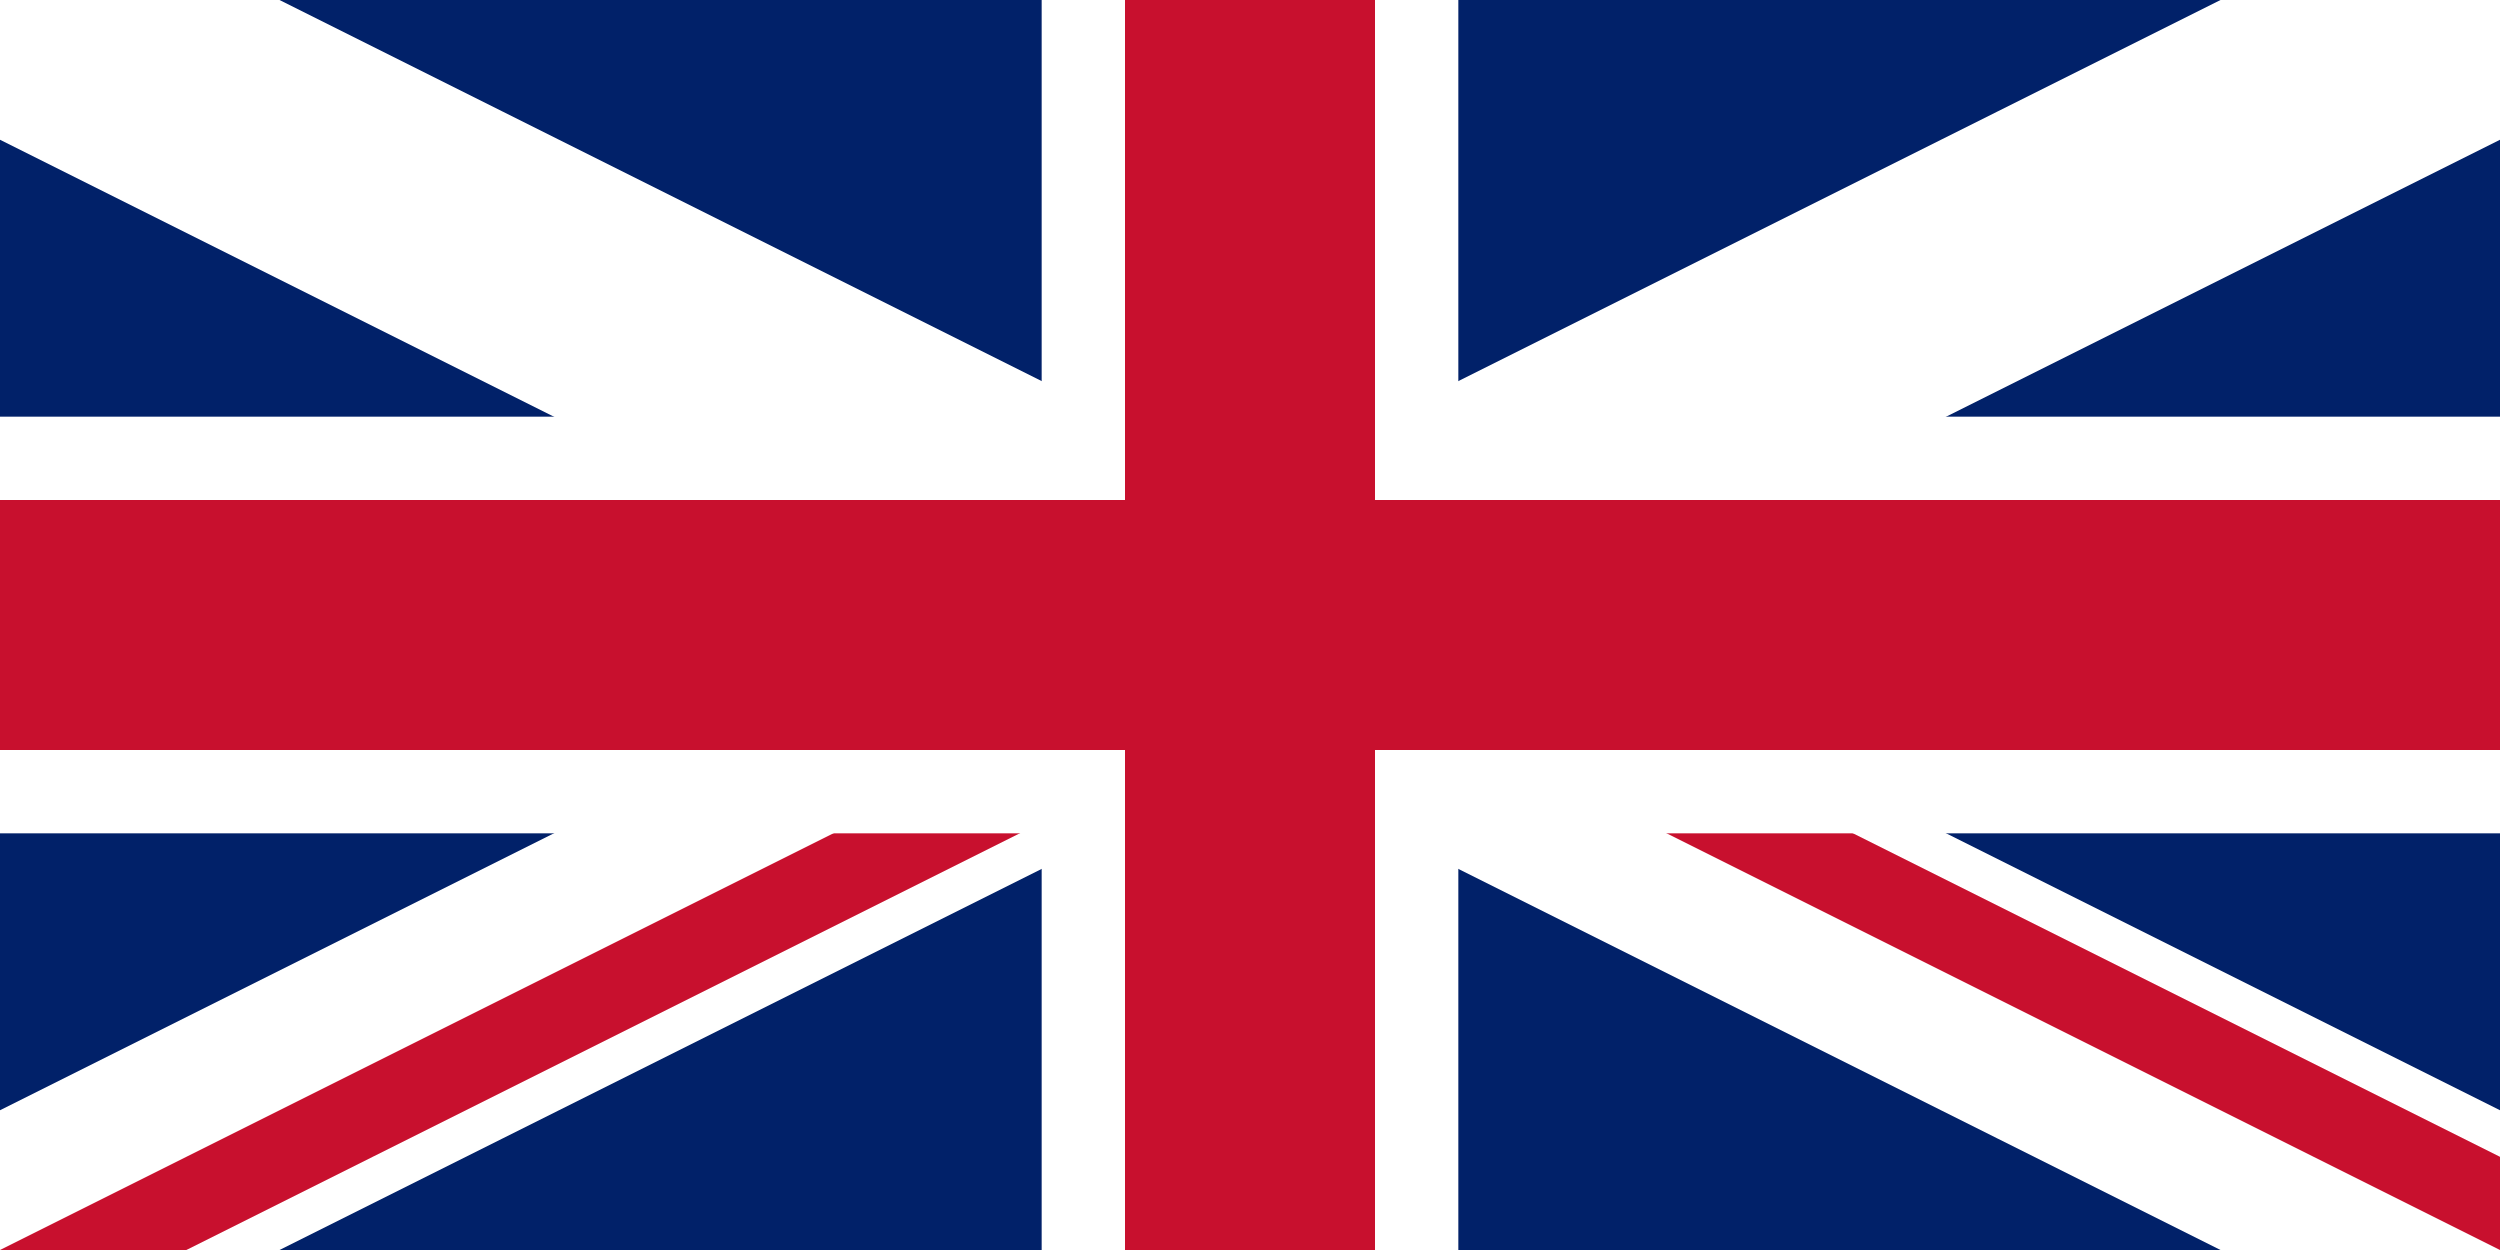
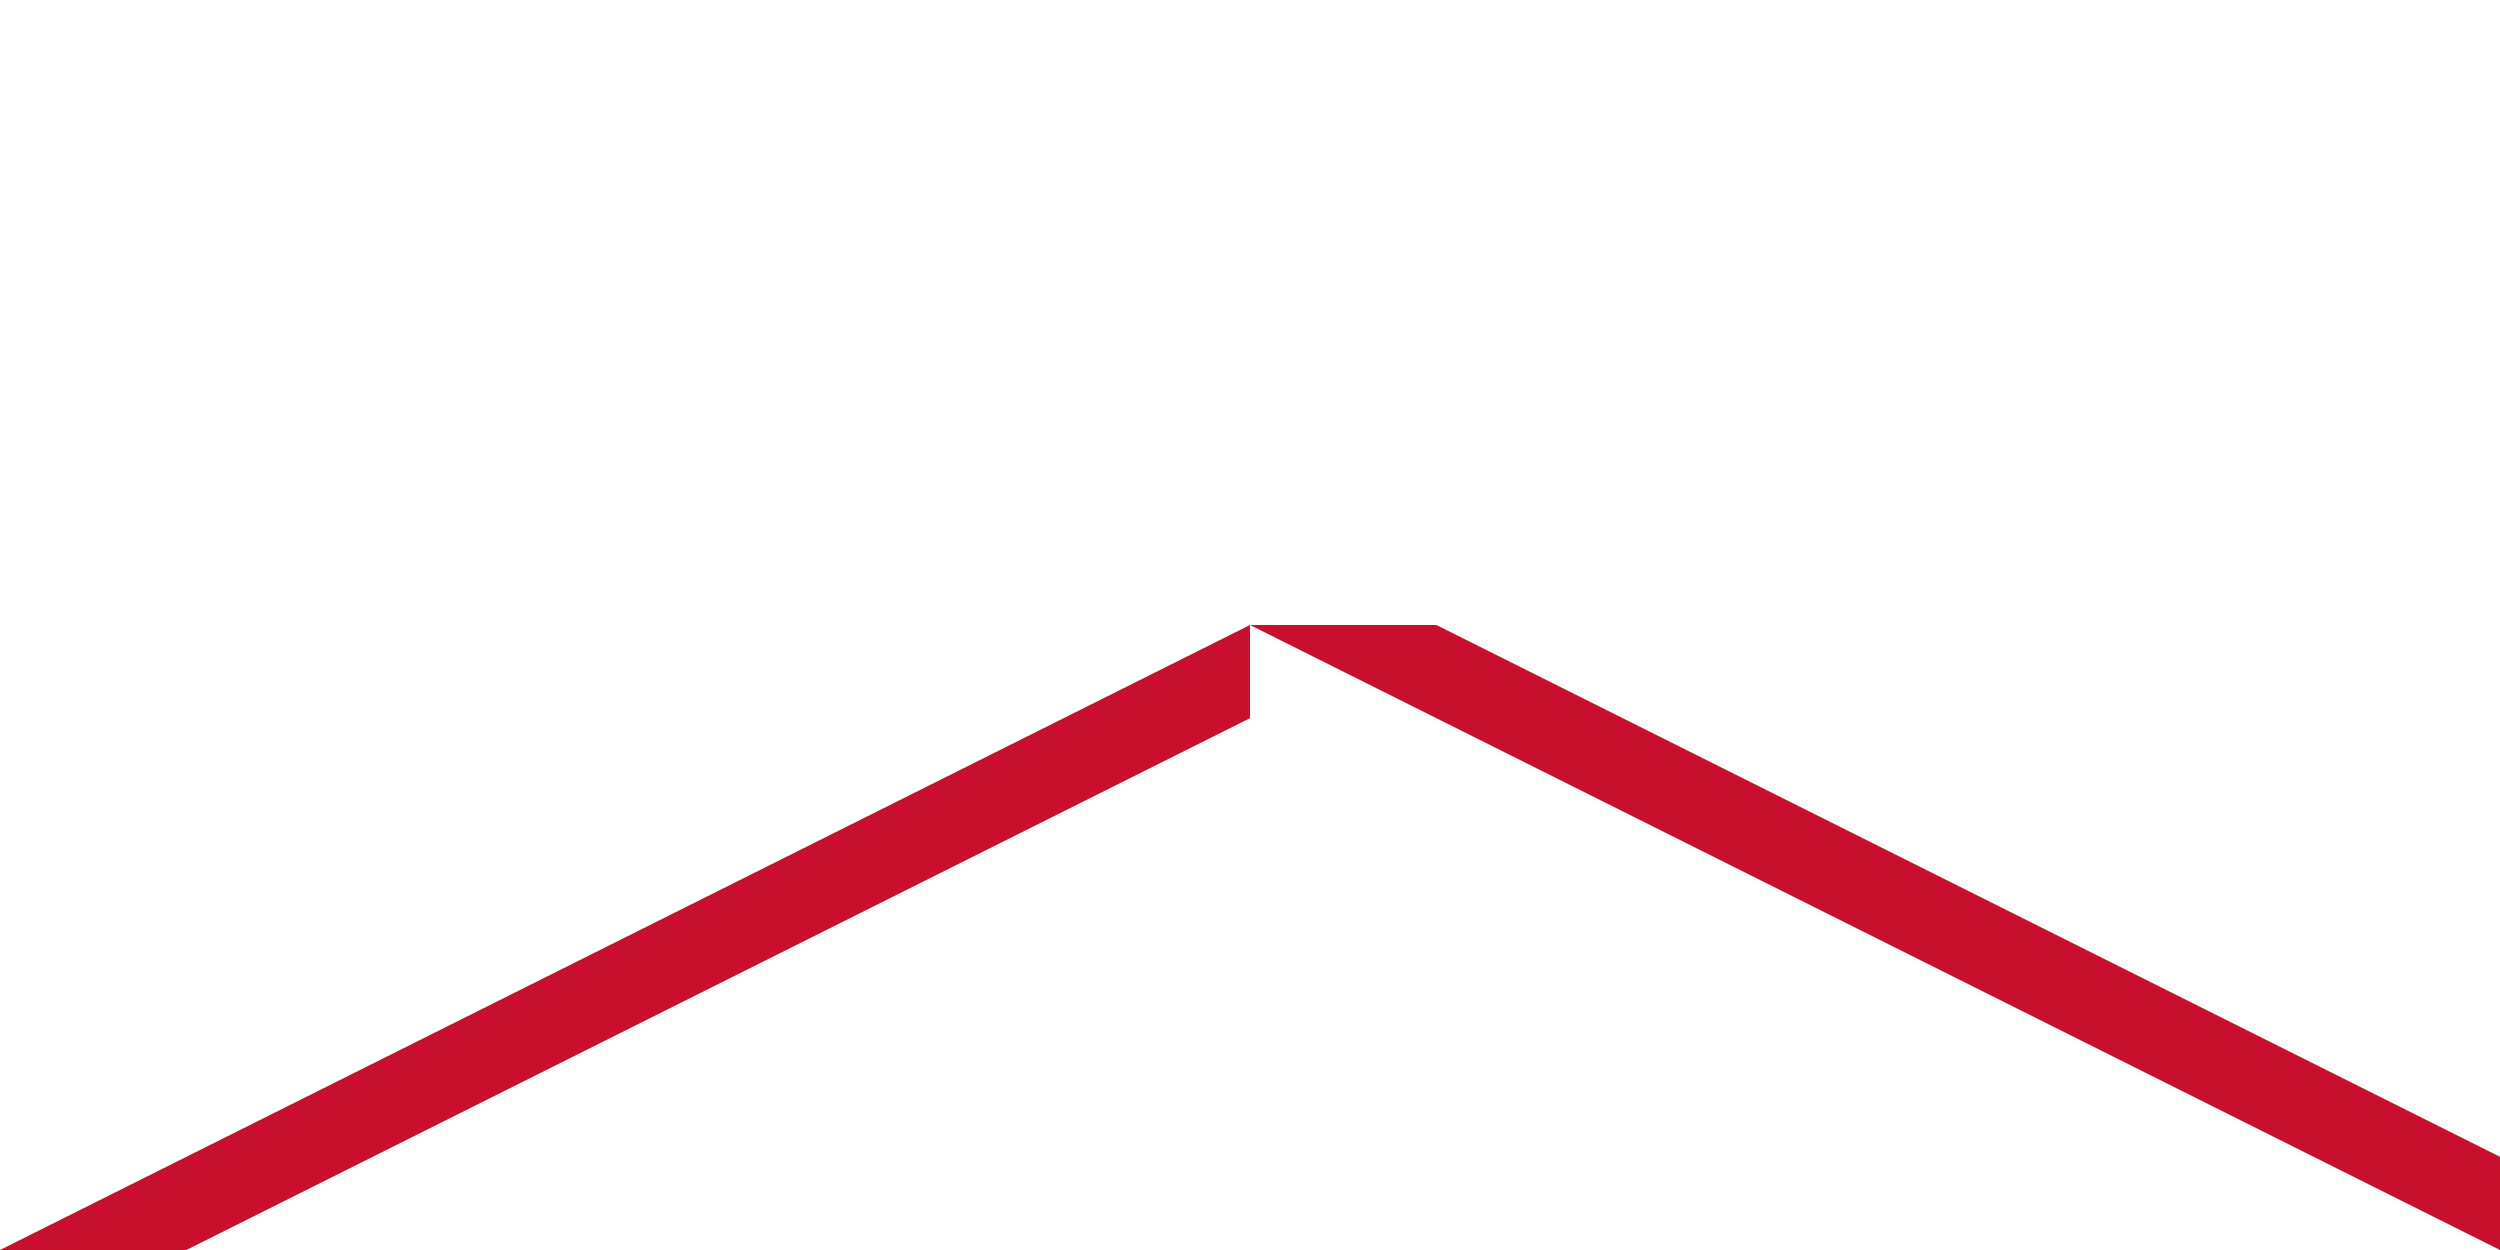
<svg xmlns="http://www.w3.org/2000/svg" viewBox="0 0 60 30">
  <clipPath id="t">
    <path d="M30,15h30v15zv15H0z" />
  </clipPath>
-   <path d="M0,0v30h60V0z" fill="#012169" />
-   <path d="M0,0 60,30M60,0 0,30" stroke="#fff" stroke-width="6" />
  <path d="M0,0 60,30M60,0 0,30" stroke="#C8102E" stroke-width="4" clip-path="url(#t)" />
-   <path d="M30,0v30M0,15h60" stroke="#fff" stroke-width="10" />
-   <path d="M30,0v30M0,15h60" stroke="#C8102E" stroke-width="6" />
</svg>